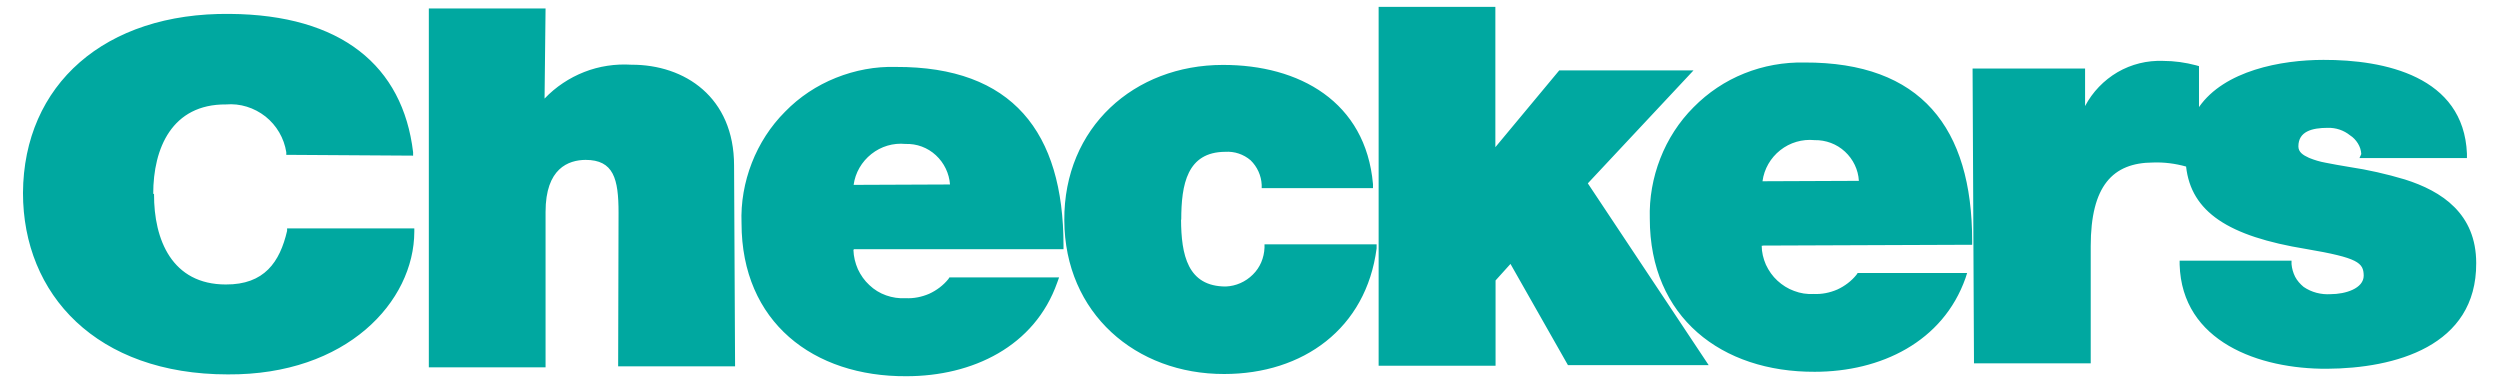
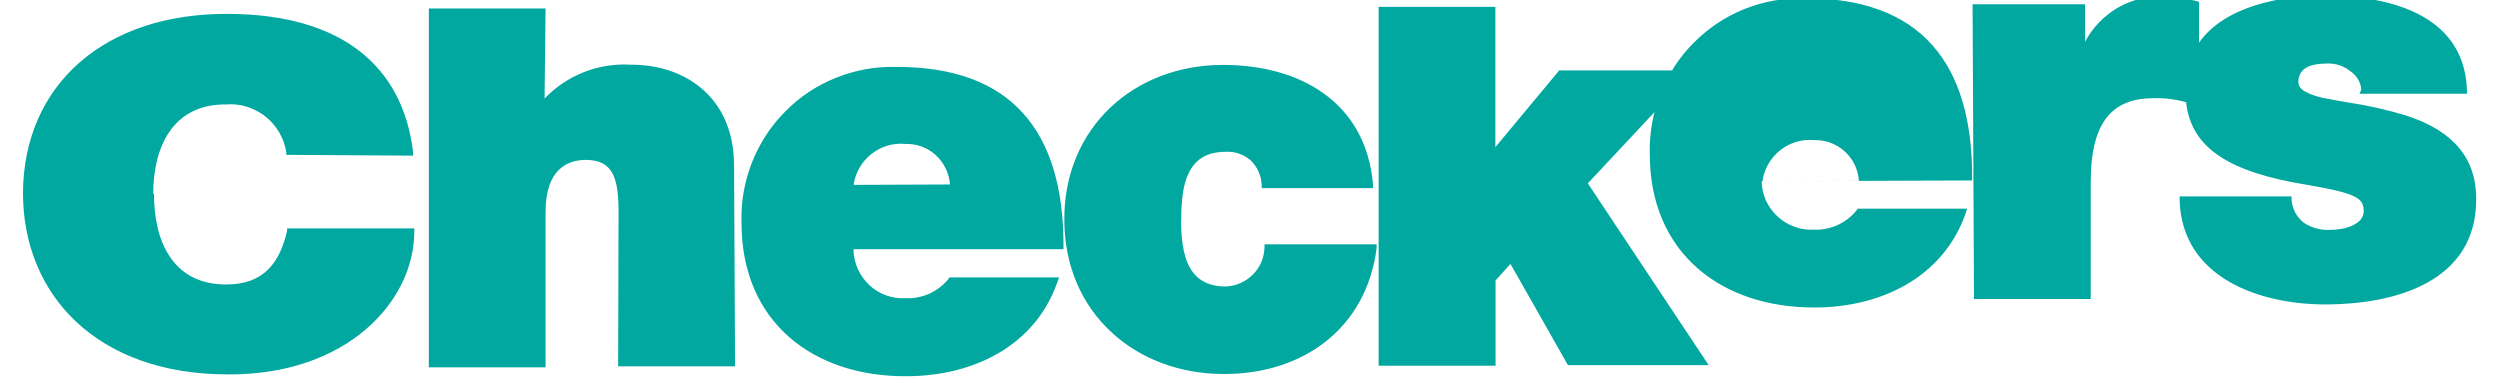
<svg xmlns="http://www.w3.org/2000/svg" id="Layer_1" data-name="Layer 1" viewBox="0 0 124 19">
  <defs>
    <style>
      .cls-1 {
        fill: #00a8a0;
        stroke-width: 0px;
      }
    </style>
  </defs>
-   <path class="cls-1" d="m7.6,9.61c0-2.26.93-4.45,3.61-4.43.7-.06,1.4.16,1.96.6.55.44.92,1.07,1.03,1.77v.13l6.29.04v-.17c-.51-4.29-3.57-6.82-9.09-6.86C5.2.62,1.17,4.2,1.14,9.57c0,5.04,3.65,9,10.16,9,5.9.04,9.24-3.61,9.25-7.08v-.16h-6.31v.12c-.36,1.55-1.13,2.67-3.04,2.66-2.67,0-3.57-2.22-3.56-4.48l-.03-.02Zm23.06,8.56h5.8l-.05-9.96c0-3.39-2.45-5.01-5.09-5-.8-.05-1.6.07-2.34.36-.74.29-1.42.74-1.97,1.32l.05-4.47h-5.79v17.8h5.79v-7.71c0-2.17,1.14-2.57,1.98-2.58,1.4,0,1.64.94,1.64,2.62l-.02,7.62Zm11.68-9c.08-.6.4-1.15.88-1.53.48-.38,1.08-.56,1.69-.5.56-.02,1.1.18,1.51.56.41.38.66.9.7,1.45l-4.78.02Zm0,3.19h10.41v-.18c0-5.63-2.54-8.88-8.31-8.86-1.02-.03-2.03.16-2.98.54s-1.81.95-2.52,1.68c-.72.72-1.28,1.59-1.65,2.54-.37.95-.55,1.97-.51,2.99,0,4.91,3.57,7.62,8.18,7.59,3.27,0,6.36-1.47,7.48-4.65l.09-.25h-5.44l-.05.08c-.25.31-.58.56-.95.73-.37.16-.77.24-1.17.22-.33.02-.66-.03-.97-.14-.31-.11-.59-.28-.83-.51-.24-.22-.43-.49-.57-.79-.13-.3-.21-.62-.22-.95l.02-.02Zm16.25-1.46c0-1.76.29-3.36,2.18-3.37.46-.03.91.12,1.26.42.33.32.53.76.55,1.22v.16h5.52v-.2c-.36-4.09-3.66-5.92-7.45-5.91-4.38,0-7.89,3.09-7.86,7.71.02,4.62,3.56,7.63,7.93,7.62,3.91,0,7.04-2.25,7.56-6.23v-.2h-5.56v.16c-.02.51-.22.99-.58,1.34-.36.36-.84.57-1.34.59-1.9,0-2.21-1.57-2.22-3.32h.02Zm20.17-1.81l5.24-5.6h-6.66l-3.17,3.81V.34h-5.79v17.8h5.8v-4.23l.74-.82,2.85,5.02h6.98l-5.99-9.01Zm8.66-.1c.08-.61.4-1.16.88-1.54s1.09-.56,1.7-.5c.56-.01,1.1.19,1.51.57.41.38.66.9.69,1.45l-4.78.02Zm0,3.19l10.4-.04v-.18c0-5.63-2.54-8.88-8.32-8.86-1.02-.02-2.03.16-2.98.54-.95.38-1.8.95-2.52,1.68-.72.72-1.28,1.59-1.65,2.54-.37.95-.55,1.96-.52,2.98,0,4.91,3.57,7.62,8.18,7.6,3.27,0,6.36-1.48,7.48-4.65l.08-.25h-5.43l-.06.09c-.25.31-.58.56-.95.73-.37.16-.77.24-1.17.22-.33.02-.66-.03-.97-.15-.31-.11-.59-.29-.83-.51-.24-.22-.43-.49-.57-.79-.13-.3-.21-.62-.21-.95l.02.02Zm29.64-4.34h5.3v-.22c-.16-3.84-4.09-4.66-7.12-4.65-2.1,0-4.91.53-6.17,2.34v-2.03l-.14-.04c-.53-.14-1.08-.22-1.64-.22-.79-.03-1.57.16-2.26.56-.68.4-1.24.98-1.61,1.68v-1.86h-5.58l.07,14.62h5.79v-5.81c0-2.99,1.09-4.14,3.09-4.15.55-.02,1.1.05,1.64.2.25,2.25,2.09,3.46,5.96,4.09,2.58.44,2.84.68,2.85,1.32,0,.64-.91.92-1.64.92-.47.03-.95-.09-1.34-.36-.17-.14-.32-.31-.42-.5-.1-.2-.16-.41-.18-.63v-.17h-5.55v.19c.11,3.84,3.96,5.19,7.31,5.17s7.42-1.1,7.4-5.24c0-2.45-1.7-3.57-3.54-4.15-.9-.27-1.83-.48-2.76-.62-.43-.07-.82-.14-1.17-.21-.28-.05-.55-.13-.82-.24-.31-.14-.53-.29-.53-.57,0-.74.67-.92,1.46-.92.4-.01.79.12,1.1.37.16.1.29.24.39.4.1.16.16.34.17.53l-.09.2Z" />
+   <path class="cls-1" d="m7.6,9.61c0-2.26.93-4.45,3.61-4.43.7-.06,1.4.16,1.96.6.55.44.92,1.07,1.03,1.77v.13l6.29.04v-.17c-.51-4.29-3.57-6.82-9.09-6.86C5.2.62,1.17,4.2,1.14,9.57c0,5.04,3.65,9,10.16,9,5.9.04,9.24-3.61,9.25-7.08v-.16h-6.31v.12c-.36,1.55-1.13,2.67-3.04,2.66-2.67,0-3.57-2.22-3.56-4.48l-.03-.02Zm23.06,8.56h5.8l-.05-9.96c0-3.39-2.45-5.01-5.09-5-.8-.05-1.6.07-2.34.36-.74.29-1.42.74-1.97,1.32l.05-4.47h-5.79v17.8h5.79v-7.71c0-2.17,1.14-2.57,1.98-2.58,1.4,0,1.64.94,1.64,2.62l-.02,7.62Zm11.68-9c.08-.6.4-1.15.88-1.53.48-.38,1.08-.56,1.69-.5.56-.02,1.1.18,1.51.56.41.38.66.9.7,1.45l-4.78.02Zm0,3.19h10.41v-.18c0-5.63-2.54-8.88-8.31-8.86-1.02-.03-2.03.16-2.98.54s-1.81.95-2.52,1.68c-.72.72-1.28,1.59-1.65,2.54-.37.95-.55,1.97-.51,2.99,0,4.91,3.57,7.62,8.18,7.59,3.27,0,6.36-1.47,7.48-4.65l.09-.25h-5.44l-.05.08c-.25.31-.58.56-.95.73-.37.16-.77.24-1.17.22-.33.02-.66-.03-.97-.14-.31-.11-.59-.28-.83-.51-.24-.22-.43-.49-.57-.79-.13-.3-.21-.62-.22-.95l.02-.02Zm16.25-1.46c0-1.76.29-3.36,2.18-3.37.46-.03.91.12,1.26.42.33.32.53.76.55,1.22v.16h5.52v-.2c-.36-4.09-3.66-5.92-7.45-5.91-4.38,0-7.89,3.09-7.86,7.71.02,4.62,3.56,7.63,7.93,7.62,3.91,0,7.04-2.25,7.56-6.23v-.2h-5.56v.16c-.02.51-.22.99-.58,1.34-.36.36-.84.57-1.34.59-1.9,0-2.21-1.57-2.22-3.32h.02Zm20.17-1.81l5.24-5.6h-6.66l-3.17,3.81V.34h-5.79v17.8h5.8v-4.23l.74-.82,2.85,5.02h6.98l-5.99-9.01Zm8.66-.1c.08-.61.4-1.16.88-1.54s1.09-.56,1.7-.5c.56-.01,1.1.19,1.51.57.41.38.66.9.69,1.45l-4.78.02Zl10.4-.04v-.18c0-5.63-2.54-8.88-8.32-8.86-1.02-.02-2.03.16-2.98.54-.95.38-1.8.95-2.52,1.68-.72.72-1.28,1.59-1.65,2.54-.37.95-.55,1.96-.52,2.98,0,4.91,3.57,7.62,8.18,7.6,3.27,0,6.36-1.48,7.48-4.65l.08-.25h-5.43l-.06.09c-.25.31-.58.56-.95.73-.37.16-.77.24-1.17.22-.33.02-.66-.03-.97-.15-.31-.11-.59-.29-.83-.51-.24-.22-.43-.49-.57-.79-.13-.3-.21-.62-.21-.95l.02.02Zm29.64-4.34h5.3v-.22c-.16-3.84-4.09-4.66-7.12-4.65-2.1,0-4.91.53-6.17,2.34v-2.03l-.14-.04c-.53-.14-1.08-.22-1.64-.22-.79-.03-1.57.16-2.26.56-.68.4-1.24.98-1.61,1.68v-1.86h-5.58l.07,14.62h5.79v-5.81c0-2.99,1.09-4.14,3.09-4.15.55-.02,1.1.05,1.64.2.25,2.25,2.09,3.46,5.96,4.09,2.58.44,2.84.68,2.85,1.32,0,.64-.91.92-1.64.92-.47.03-.95-.09-1.34-.36-.17-.14-.32-.31-.42-.5-.1-.2-.16-.41-.18-.63v-.17h-5.55v.19c.11,3.84,3.96,5.19,7.31,5.17s7.42-1.1,7.4-5.24c0-2.45-1.7-3.57-3.54-4.15-.9-.27-1.83-.48-2.76-.62-.43-.07-.82-.14-1.17-.21-.28-.05-.55-.13-.82-.24-.31-.14-.53-.29-.53-.57,0-.74.67-.92,1.46-.92.4-.01.79.12,1.1.37.16.1.29.24.39.4.1.16.16.34.17.53l-.09.2Z" />
</svg>